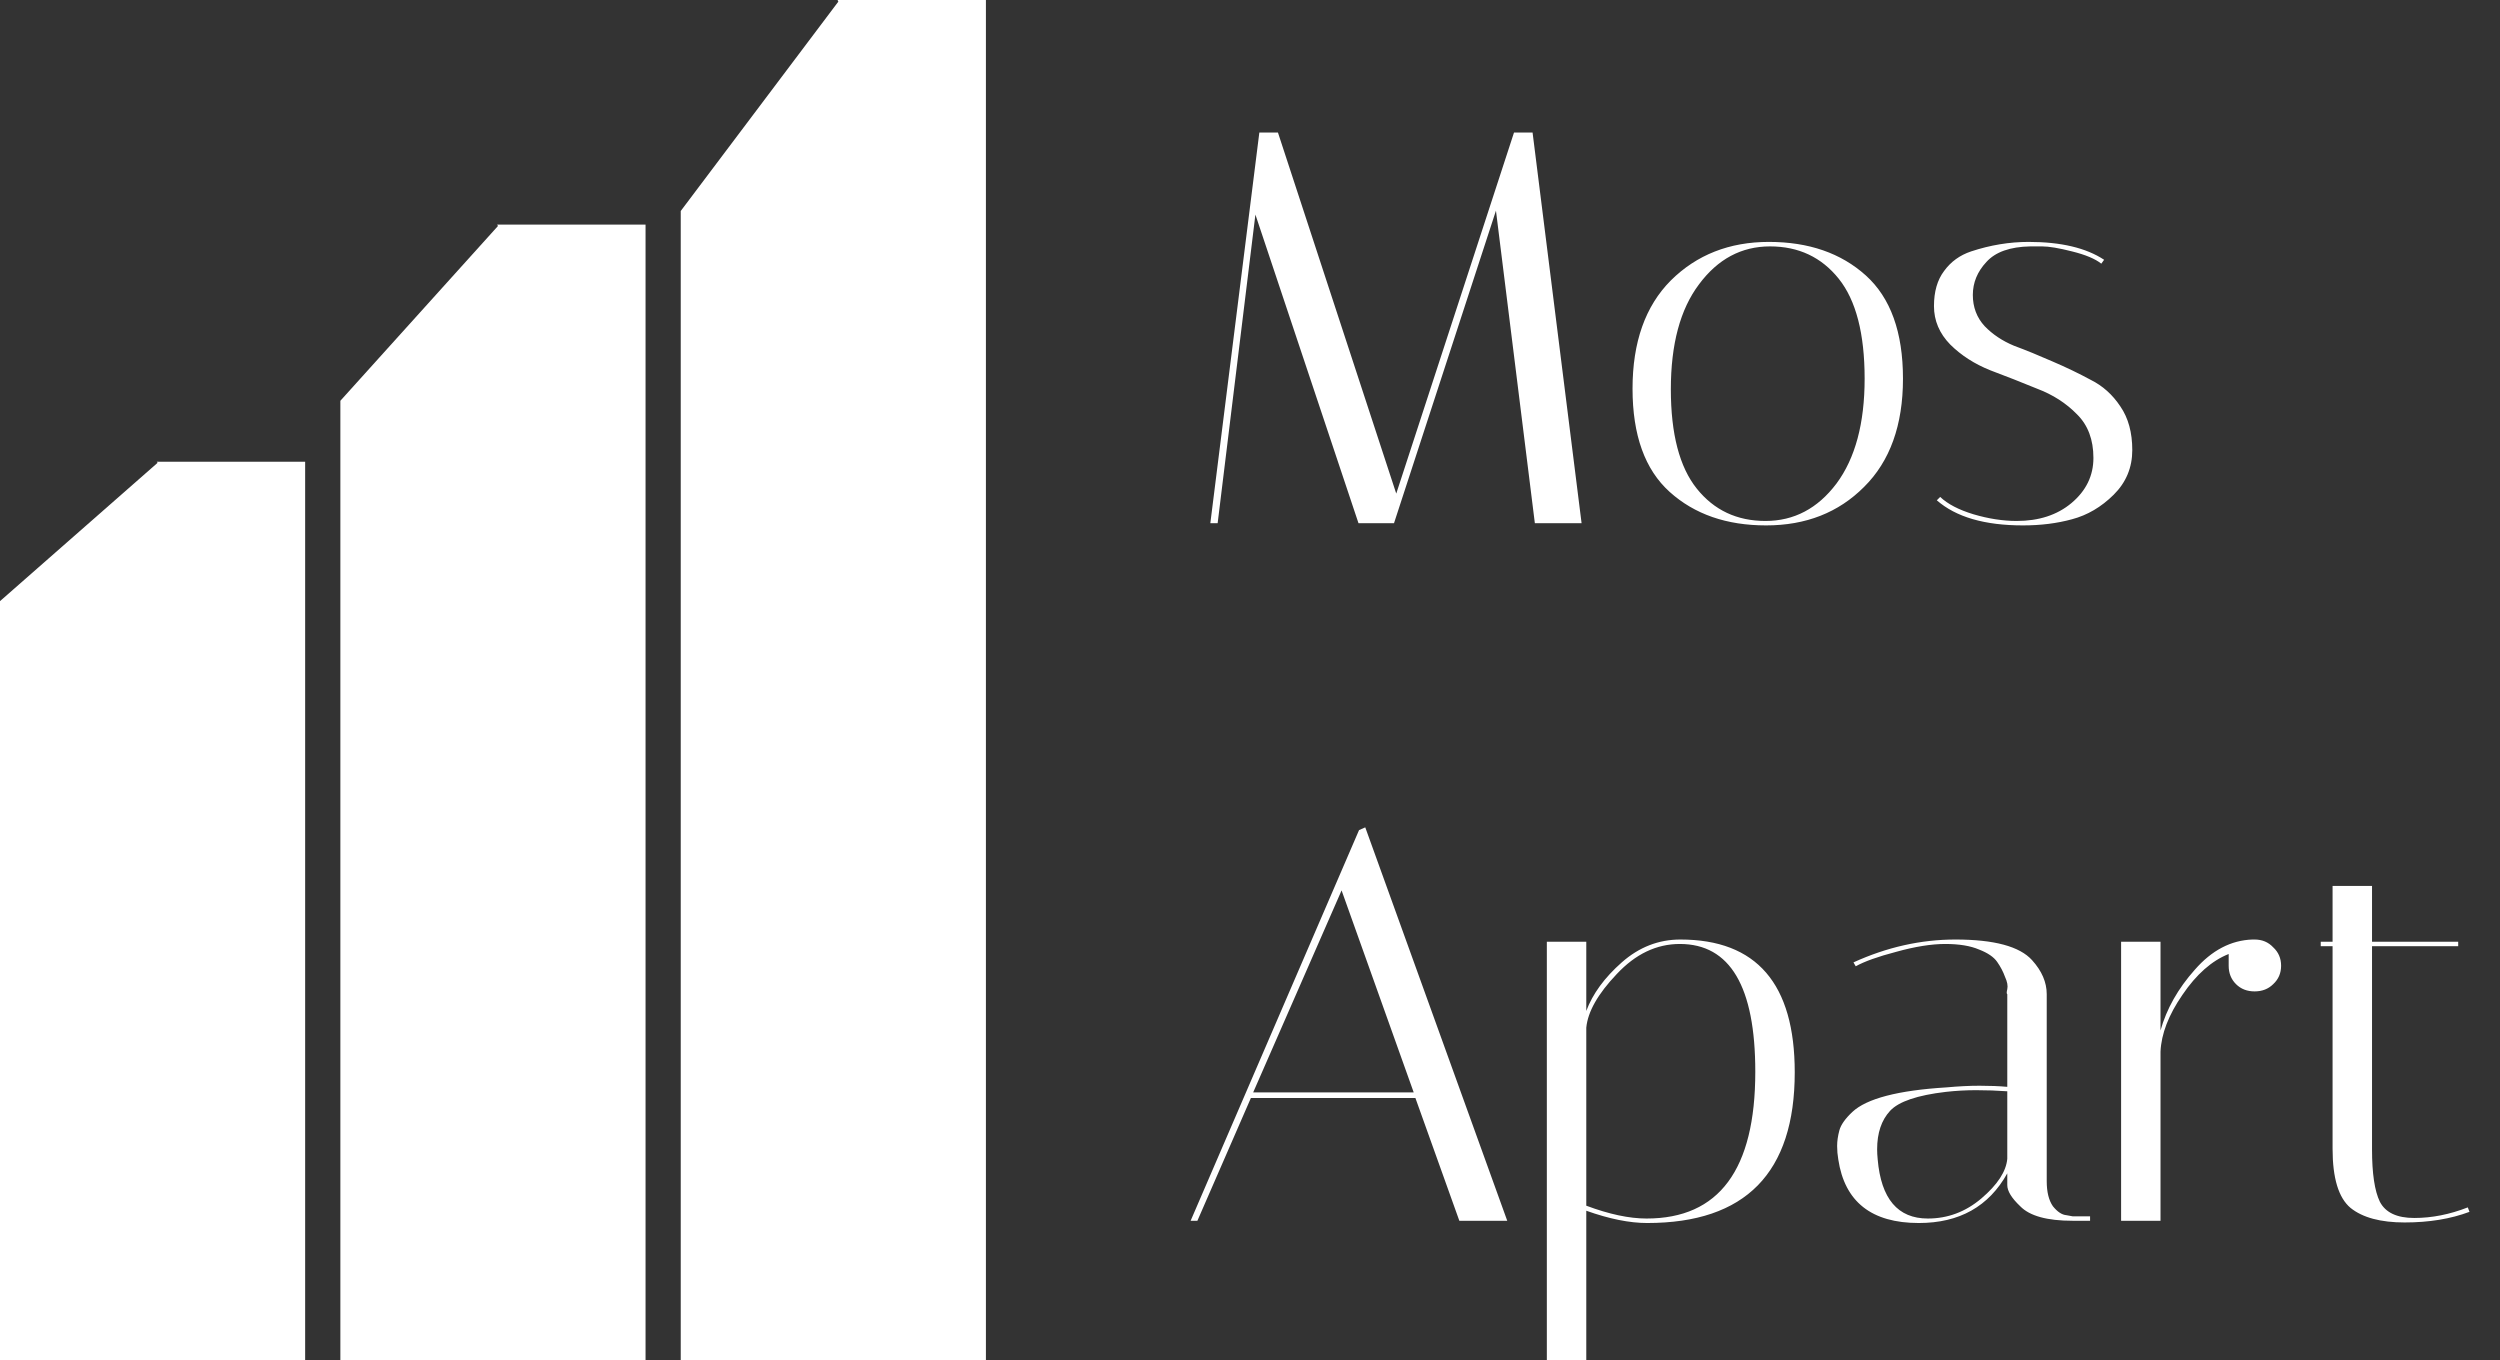
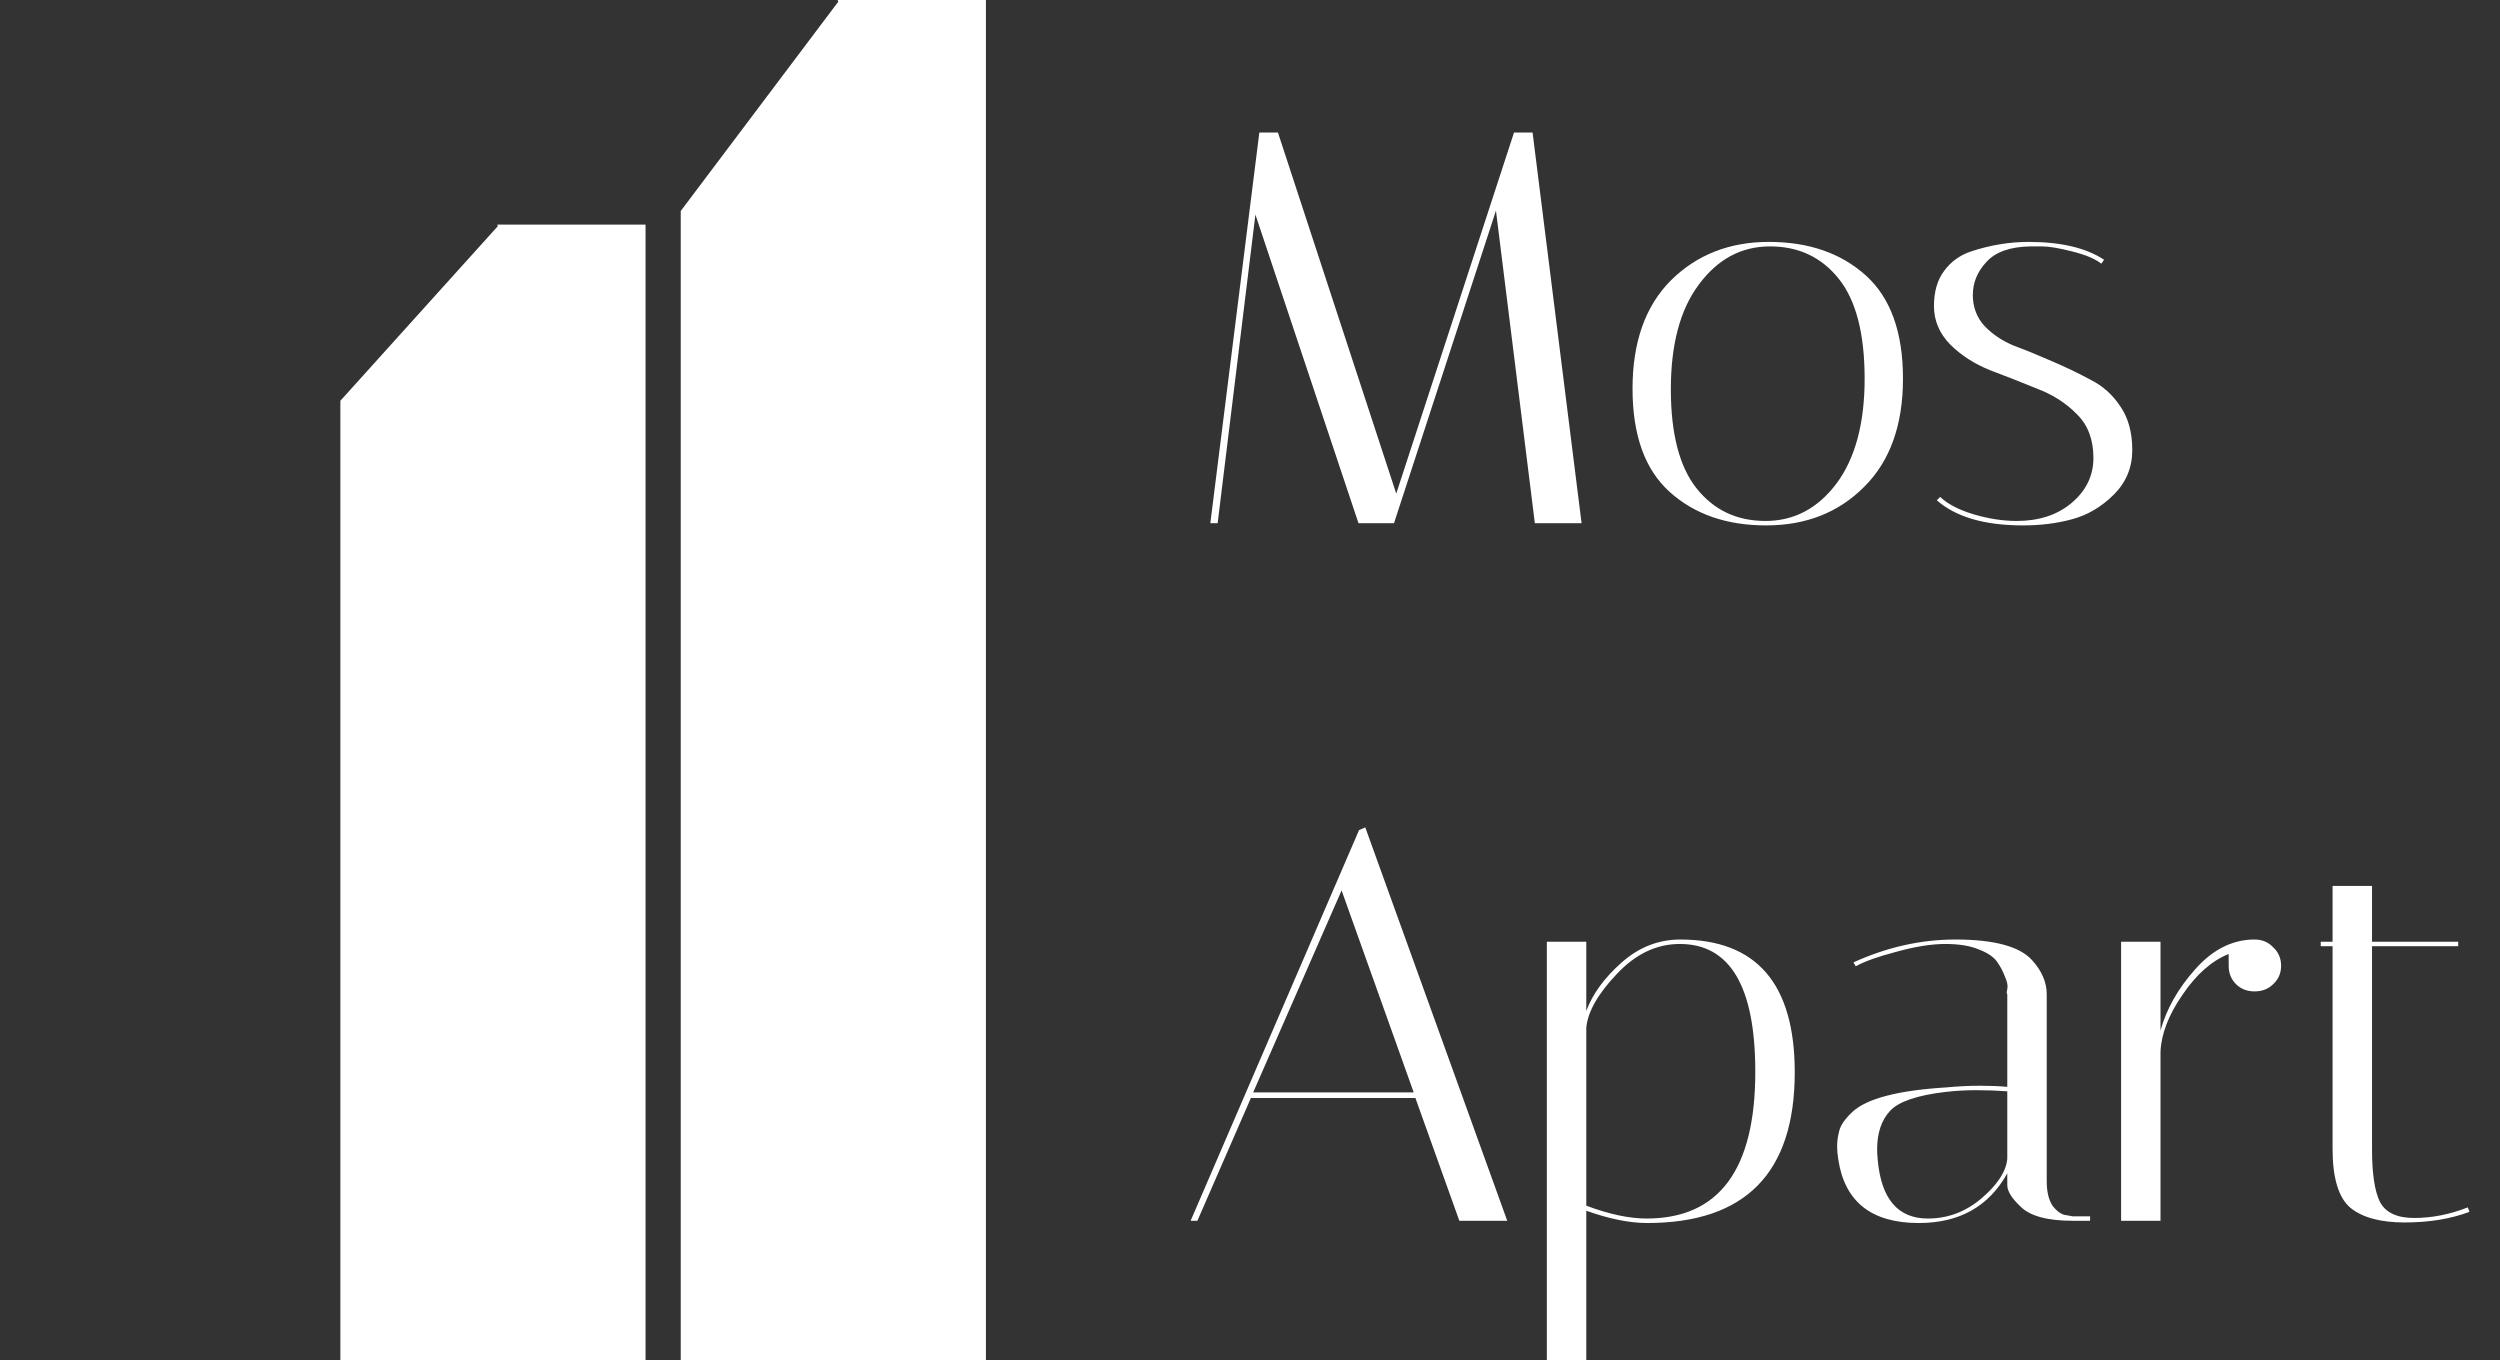
<svg xmlns="http://www.w3.org/2000/svg" width="68" height="37" viewBox="0 0 68 37" fill="none">
  <rect x="0" y="0" width="68" height="37" fill="#333333" stroke="none" />
-   <path d="M8.3 37H0V16.351L4.287 12.588L4.265 12.56H8.3V37Z" fill="white" />
  <path d="M17.559 37H9.258V10.901L13.545 6.147L13.523 6.11H17.559V37Z" fill="white" />
  <path d="M26.817 37H18.516V5.739L22.803 0.044L22.781 0H26.817V37Z" fill="white" />
  <path d="M33.12 14.231H32.921L34.254 3.605H34.76L37.978 13.426L41.181 3.605H41.686L43.019 14.231H41.748L40.69 5.73L37.917 14.231H36.951L34.147 5.837L33.12 14.231ZM48.037 14.291C46.964 14.291 46.091 13.988 45.416 13.381C44.742 12.774 44.405 11.838 44.405 10.572C44.405 9.308 44.752 8.326 45.447 7.628C46.152 6.929 47.041 6.58 48.113 6.58C49.196 6.58 50.075 6.884 50.749 7.491C51.423 8.098 51.761 9.034 51.761 10.299C51.761 11.564 51.408 12.546 50.703 13.244C50.008 13.942 49.12 14.291 48.037 14.291ZM48.144 6.702C47.368 6.702 46.724 7.046 46.213 7.734C45.702 8.412 45.447 9.363 45.447 10.588C45.447 11.802 45.682 12.703 46.152 13.29C46.622 13.877 47.245 14.17 48.021 14.17C48.798 14.17 49.441 13.831 49.952 13.153C50.463 12.465 50.718 11.514 50.718 10.299C50.718 9.075 50.483 8.169 50.014 7.582C49.544 6.995 48.92 6.702 48.144 6.702ZM57.155 7.172C56.992 7.041 56.726 6.929 56.358 6.838C56.001 6.747 55.73 6.702 55.546 6.702C55.362 6.702 55.255 6.702 55.224 6.702C54.673 6.712 54.274 6.854 54.029 7.127C53.784 7.39 53.661 7.688 53.661 8.022C53.661 8.356 53.769 8.64 53.983 8.872C54.198 9.095 54.463 9.272 54.78 9.404C55.107 9.525 55.454 9.667 55.822 9.829C56.2 9.991 56.547 10.158 56.864 10.33C57.191 10.492 57.462 10.734 57.676 11.058C57.891 11.372 57.998 11.767 57.998 12.242C57.998 12.718 57.829 13.123 57.492 13.457C57.155 13.791 56.777 14.013 56.358 14.124C55.95 14.236 55.505 14.291 55.025 14.291C53.983 14.291 53.202 14.064 52.681 13.608L52.773 13.517C52.977 13.71 53.278 13.867 53.677 13.988C54.085 14.109 54.479 14.17 54.856 14.17C55.459 14.17 55.955 14.008 56.343 13.684C56.741 13.35 56.941 12.941 56.941 12.455C56.941 11.959 56.792 11.564 56.496 11.271C56.2 10.967 55.837 10.734 55.408 10.572C54.989 10.4 54.565 10.233 54.136 10.072C53.707 9.9 53.345 9.667 53.048 9.373C52.752 9.07 52.604 8.721 52.604 8.326C52.604 7.931 52.696 7.613 52.88 7.37C53.064 7.117 53.309 6.94 53.615 6.838C54.136 6.666 54.657 6.58 55.178 6.58C56.057 6.58 56.741 6.742 57.232 7.066L57.155 7.172Z" fill="white" />
  <path d="M32.569 33.205H32.385L36.966 22.579L37.135 22.504L40.997 33.205H39.694L38.499 29.866H34.024L32.569 33.205ZM36.491 24.219L34.086 29.714H38.453L36.491 24.219ZM42.074 25.615H43.147V27.498C43.32 27.032 43.642 26.592 44.112 26.177C44.582 25.762 45.113 25.555 45.706 25.555C47.78 25.555 48.817 26.759 48.817 29.167C48.817 31.9 47.478 33.266 44.802 33.266C44.322 33.266 43.77 33.154 43.147 32.932V37H42.074V25.615ZM45.691 25.676C45.057 25.676 44.485 25.949 43.974 26.496C43.464 27.032 43.188 27.518 43.147 27.953V32.795C43.77 33.028 44.316 33.144 44.786 33.144C46.758 33.144 47.744 31.814 47.744 29.152C47.744 26.835 47.059 25.676 45.691 25.676ZM56.376 33.205C55.681 33.205 55.206 33.074 54.95 32.81C54.715 32.588 54.598 32.396 54.598 32.234V31.915C54.097 32.816 53.295 33.266 52.192 33.266C50.905 33.266 50.174 32.689 50.001 31.535C49.98 31.414 49.97 31.293 49.97 31.171C49.97 31.04 49.99 30.898 50.031 30.746C50.072 30.594 50.19 30.427 50.384 30.245C50.772 29.881 51.625 29.658 52.943 29.577C53.27 29.547 53.571 29.532 53.847 29.532C54.123 29.532 54.373 29.542 54.598 29.562V27.042C54.578 27.032 54.578 26.987 54.598 26.906C54.618 26.815 54.598 26.703 54.537 26.572C54.486 26.43 54.414 26.293 54.322 26.162C54.23 26.03 54.067 25.919 53.832 25.828C53.597 25.727 53.29 25.676 52.912 25.676C52.534 25.676 52.09 25.747 51.579 25.889C51.078 26.02 50.711 26.152 50.476 26.283L50.414 26.177C51.324 25.762 52.248 25.555 53.188 25.555C54.24 25.555 54.935 25.742 55.272 26.116C55.538 26.41 55.671 26.718 55.671 27.042V32.127C55.671 32.421 55.727 32.649 55.839 32.81C55.962 32.962 56.084 33.043 56.207 33.053L56.376 33.084H56.85V33.205H56.376ZM52.437 33.144C52.979 33.144 53.464 32.962 53.893 32.598C54.332 32.224 54.567 31.864 54.598 31.52V29.683C54.322 29.663 54.041 29.653 53.755 29.653C53.479 29.653 53.203 29.668 52.928 29.699C52.151 29.79 51.645 29.962 51.41 30.215C51.176 30.468 51.058 30.817 51.058 31.262C51.058 31.343 51.063 31.434 51.073 31.535C51.165 32.608 51.62 33.144 52.437 33.144ZM60.62 26.268V25.949C60.161 26.131 59.742 26.501 59.364 27.057C58.986 27.604 58.787 28.12 58.766 28.606V33.205H57.694V25.615H58.766V28.029C58.93 27.442 59.241 26.89 59.701 26.374C60.161 25.848 60.682 25.575 61.264 25.555H61.325C61.53 25.555 61.698 25.625 61.831 25.767C61.974 25.899 62.046 26.066 62.046 26.268C62.046 26.471 61.974 26.637 61.831 26.769C61.698 26.901 61.53 26.966 61.325 26.966C61.121 26.966 60.953 26.901 60.82 26.769C60.687 26.637 60.62 26.471 60.62 26.268ZM63.124 25.737V25.615H63.446V24.097H64.519V25.615H66.863V25.737H64.519V31.262C64.519 31.92 64.59 32.396 64.733 32.689C64.886 32.983 65.198 33.129 65.668 33.129C66.148 33.129 66.633 33.033 67.124 32.841L67.17 32.962C66.659 33.154 66.071 33.251 65.407 33.251C64.754 33.251 64.263 33.119 63.936 32.856C63.609 32.583 63.446 32.046 63.446 31.247V25.737H63.124Z" fill="white" />
</svg>